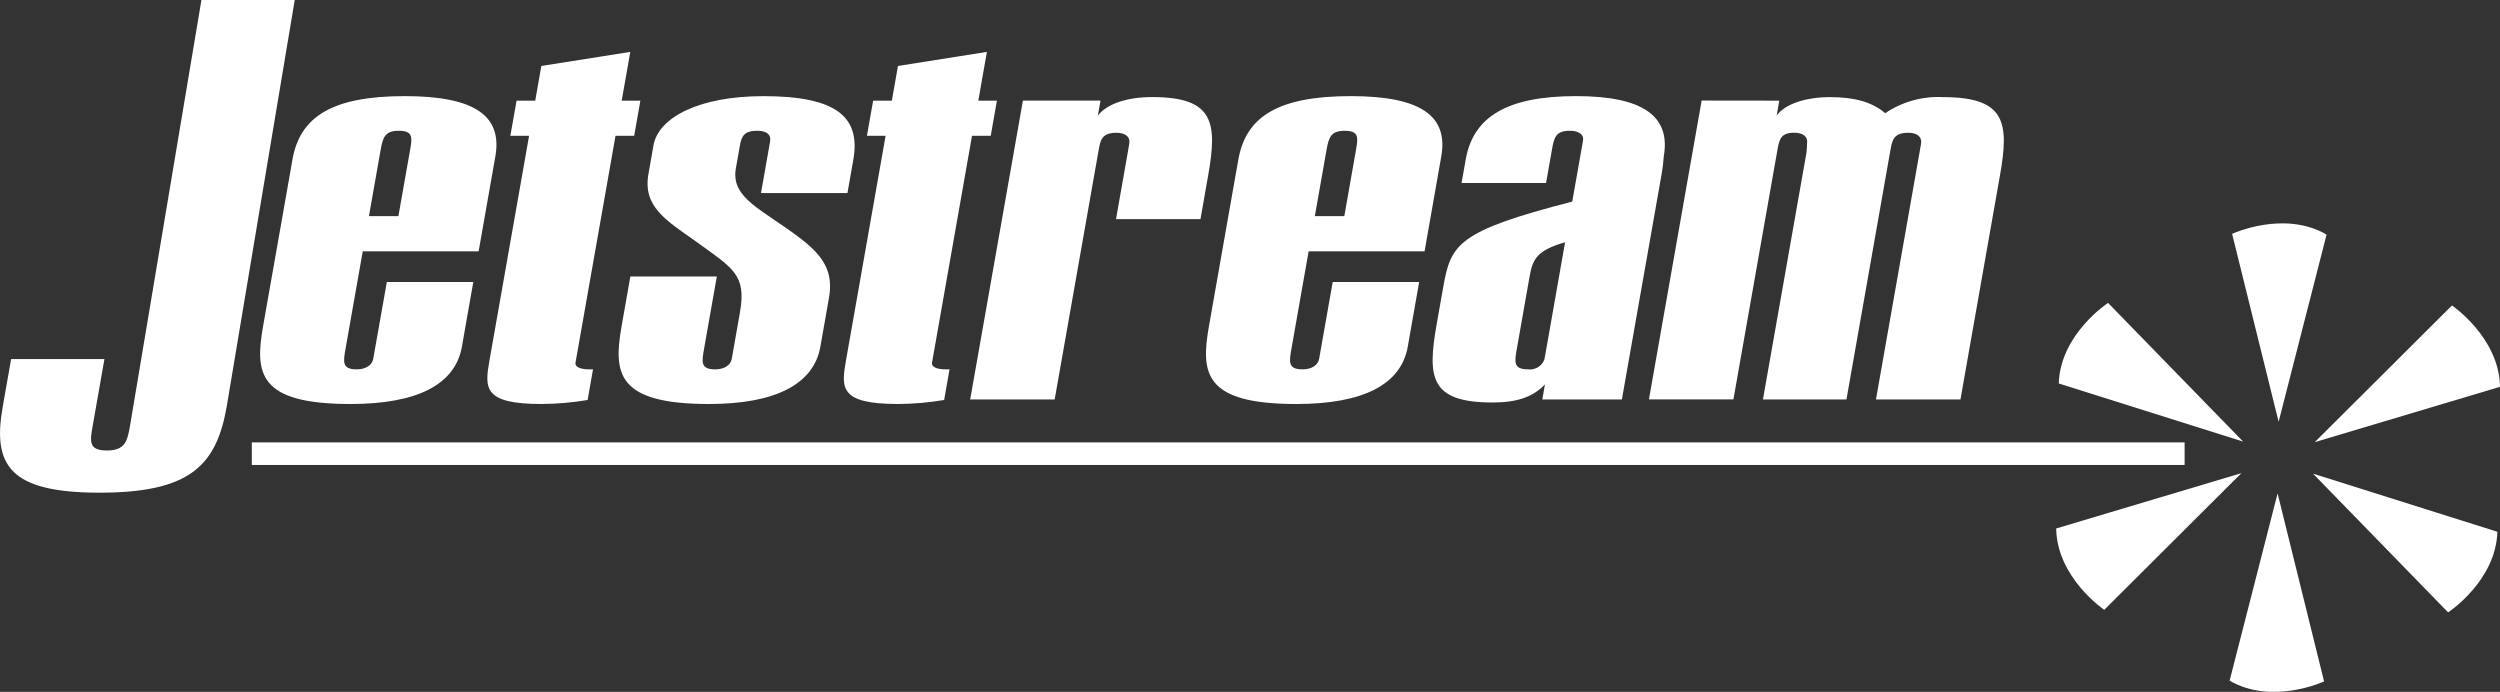
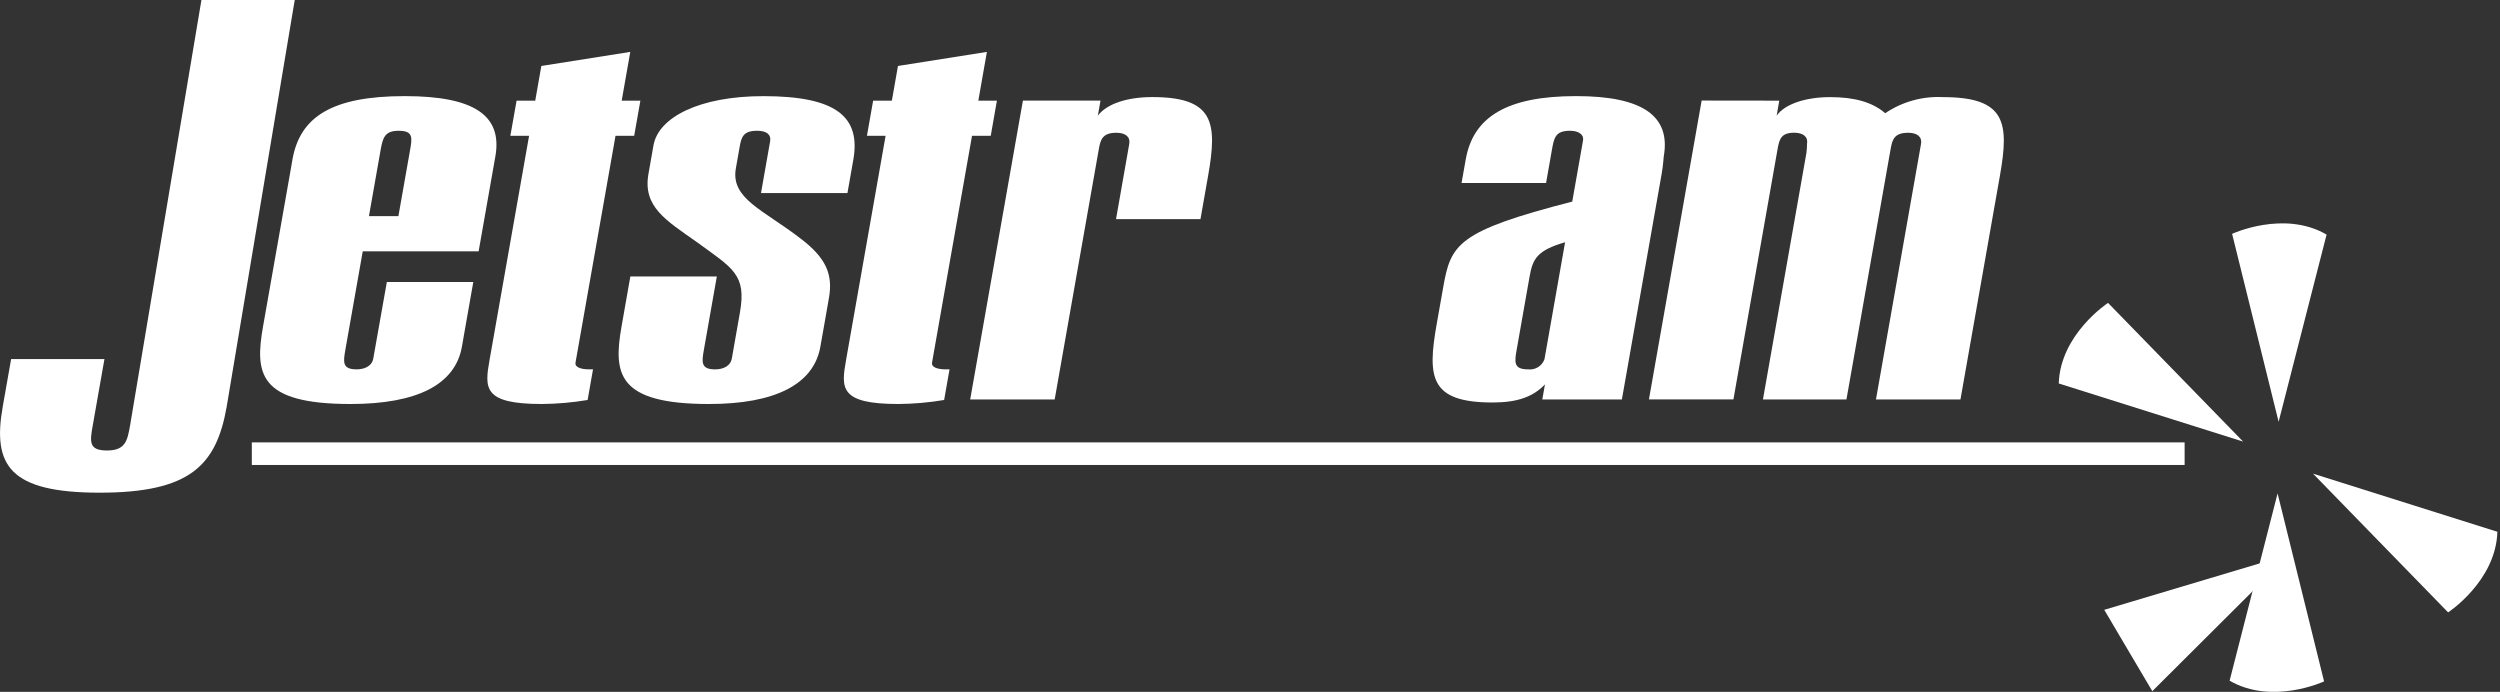
<svg xmlns="http://www.w3.org/2000/svg" id="Layer_1" version="1.1" viewBox="0 0 253.729 70.222">
  <rect x="0" y="0" width="253.729" height="70.222" fill="#333333" stroke="none" />
  <defs>
    <style>
      .st0 {
        fill: #fff;
      }
    </style>
  </defs>
  <g id="Group_62">
    <path id="Path_1" class="st0" d="M29.913,0l-6.908,41.286c-1.05,5.963-3.73,8.717-12.9,8.717S-.769,47.203.275,41.286l.854-4.841h9.471l-1.176,6.676c-.3,1.683-.459,2.6,1.436,2.6s2.074-1.019,2.352-2.6L20.444,0h9.469Z" />
    <path id="Path_2" class="st0" d="M29.684,16.179c.765-4.334,4.026-6.424,11.4-6.424,7.078,0,9.918,1.986,9.192,6.117-.027.153-.136.764-.315,1.784l-1.384,7.851h-11.761l-1.755,9.94c-.223,1.275-.359,2.04,1.137,2.04.9,0,1.567-.409,1.683-1.072.018-.1.074-.406.171-.968l1.211-6.829h8.774l-.791,4.483c-.2,1.121-.314,1.784-.366,2.09-.677,3.826-4.516,5.812-11.3,5.812-9.374,0-9.724-3.11-8.878-7.9l2.725-15.445c.043-.257.136-.766.257-1.479ZM41.613,15.261c.225-1.273.35-1.988-1.145-1.988-1.4,0-1.613.662-1.846,1.988l-1.178,6.677h2.99l1.179-6.677Z" />
    <path id="Path_3" class="st0" d="M64.994,10.215l-.63,3.566h-1.894l-3.911,22.174c-.037.2-.09.508-.153.867-.071.408.483.664,1.38.664h.4l-.547,3.109c-1.54.26-3.098.396-4.659.407-5.984,0-5.794-1.629-5.292-4.485.008-.054.027-.153.046-.256l3.964-22.481h-1.9l.631-3.566h1.893l.62-3.519,9.026-1.428-.871,4.947h1.897Z" />
    <path id="Path_4" class="st0" d="M83.259,35.191c-.673,3.826-4.614,5.812-11.294,5.812-9.375,0-9.723-3.11-8.878-7.9l.889-5.046h8.777l-1.305,7.392c-.223,1.275-.358,2.04,1.137,2.04.9,0,1.568-.409,1.684-1.072.019-.1.072-.406.171-.968l.655-3.721c.685-3.873-.7-4.485-4.415-7.187-3.1-2.191-5.454-3.568-4.868-6.883l.51-2.9c.5-2.855,4.67-5,11.152-5,7.48,0,9.892,2.142,9.129,6.473-.01.051-.036.205-.1.561l-.494,2.8h-8.773l.764-4.333c.08-.457.135-.764.161-.917.126-.715-.411-1.071-1.309-1.071-1.394,0-1.6.612-1.773,1.58-.028.153-.044.256-.072.408l-.324,1.834c-.539,3.06,2.754,4.181,6.528,7.086,2.642,1.988,3.341,3.672,2.919,6.067l-.5,2.853c-.199,1.124-.315,1.785-.371,2.092Z" />
    <path id="Path_5" class="st0" d="M101.178,10.215l-.626,3.566h-1.9l-3.909,22.174c-.037.2-.091.508-.152.867-.073.408.481.664,1.379.664h.4l-.548,3.109c-1.539.26-3.097.396-4.658.407-5.984,0-5.8-1.629-5.292-4.485.011-.054.028-.153.045-.256l3.964-22.481h-1.894l.629-3.566h1.9l.619-3.519,9.026-1.428-.87,4.947h1.887Z" />
    <path id="Path_6" class="st0" d="M114.45,15.514c.079-.458.134-.762.16-.916.128-.714-.4-1.123-1.3-1.123-1.4,0-1.613.666-1.784,1.634-.026.152-.046.253-.071.4l-4.414,25.031h-8.575l5.35-30.33h7.876l-.27,1.527c.914-1.221,3.026-1.885,5.519-1.885,6.282,0,6.62,2.6,5.678,7.952l-.782,4.436h-8.571l1.184-6.726Z" />
-     <path id="Path_7" class="st0" d="M125.686,16.179c.764-4.334,4.026-6.424,11.4-6.424,7.082,0,9.919,1.986,9.192,6.117-.027.153-.133.764-.314,1.784l-1.382,7.851h-11.766l-1.754,9.94c-.223,1.275-.357,2.04,1.138,2.04.9,0,1.566-.409,1.682-1.072.019-.1.074-.406.171-.968l1.206-6.829h8.775l-.791,4.483c-.2,1.121-.317,1.784-.368,2.09-.674,3.826-4.514,5.812-11.3,5.812-9.375,0-9.722-3.11-8.876-7.9l2.722-15.445c.05-.257.138-.766.265-1.479ZM137.613,15.261c.224-1.273.352-1.988-1.143-1.988-1.4,0-1.614.662-1.847,1.988l-1.179,6.677h2.993l1.176-6.677Z" />
    <path id="Path_8" class="st0" d="M148.498,17.655c.047-.255.137-.763.262-1.477.756-4.282,4.123-6.424,11.205-6.424,6.781,0,9.611,2.04,8.893,6.117-.027.153-.036.764-.215,1.784l-4.036,22.889h-8.076l.268-1.528c-1.222,1.273-2.818,1.833-5.309,1.833-6.38,0-6.63-2.55-5.679-7.952l.659-3.721c.771-4.384,1.4-5.708,13.1-8.716l.918-5.2.179-1.021c.1-.558-.427-.968-1.326-.968-1.495,0-1.62.715-1.844,1.988l-.584,3.313h-8.578l.163-.917ZM153.938,35.446c-.223,1.275-.359,2.04,1.139,2.04.728.091,1.422-.333,1.672-1.023.019-.1.082-.456.181-1.017l1.913-10.859c-2.836.818-3.288,1.684-3.6,3.467-.037.2-.09.509-.19,1.072l-1.115,6.32Z" />
    <path id="Path_9" class="st0" d="M180.582,10.215l-.268,1.527c.805-1.171,2.924-1.885,5.419-1.885s4.3.512,5.6,1.633c1.727-1.168,3.788-1.741,5.87-1.633,6.382,0,6.719,2.6,5.776,7.952l-4.009,22.736h-8.576l4.415-25.031c.079-.458.134-.762.16-.916.128-.714-.4-1.123-1.3-1.123-1.4,0-1.613.666-1.783,1.634-.028.152-.047.253-.072.4l-4.414,25.031h-8.475l4.414-25.031c.037-.304.057-.61.06-.916.128-.714-.4-1.123-1.3-1.123-1.3,0-1.506.612-1.686,1.634-.019.1-.044.253-.07.4l-4.414,25.031h-8.575l5.349-30.33,7.879.01Z" />
    <path id="Path_10" class="st0" d="M226.54,23.734s5.255-2.444,9.589.074l-4.868,19-4.721-19.074Z" />
-     <path id="Path_11" class="st0" d="M248.854,31.002s4.8,3.244,4.875,8.255l-18.8,5.617,13.925-13.872Z" />
    <path id="Path_12" class="st0" d="M213.947,30.741s-4.845,3.171-5,8.178l18.712,5.9-13.712-14.078Z" />
    <path id="Path_13" class="st0" d="M235.875,69.157s-5.255,2.443-9.588-.074l4.869-19.006,4.719,19.08Z" />
-     <path id="Path_14" class="st0" d="M213.563,61.892s-4.8-3.246-4.878-8.256l18.8-5.616-13.922,13.872Z" />
+     <path id="Path_14" class="st0" d="M213.563,61.892l18.8-5.616-13.922,13.872Z" />
    <path id="Path_15" class="st0" d="M248.463,62.152s4.851-3.175,5-8.181l-18.711-5.9,13.711,14.081Z" />
    <rect id="Rectangle_1" class="st0" x="25.558" y="44.899" width="196.162" height="2.291" />
  </g>
</svg>